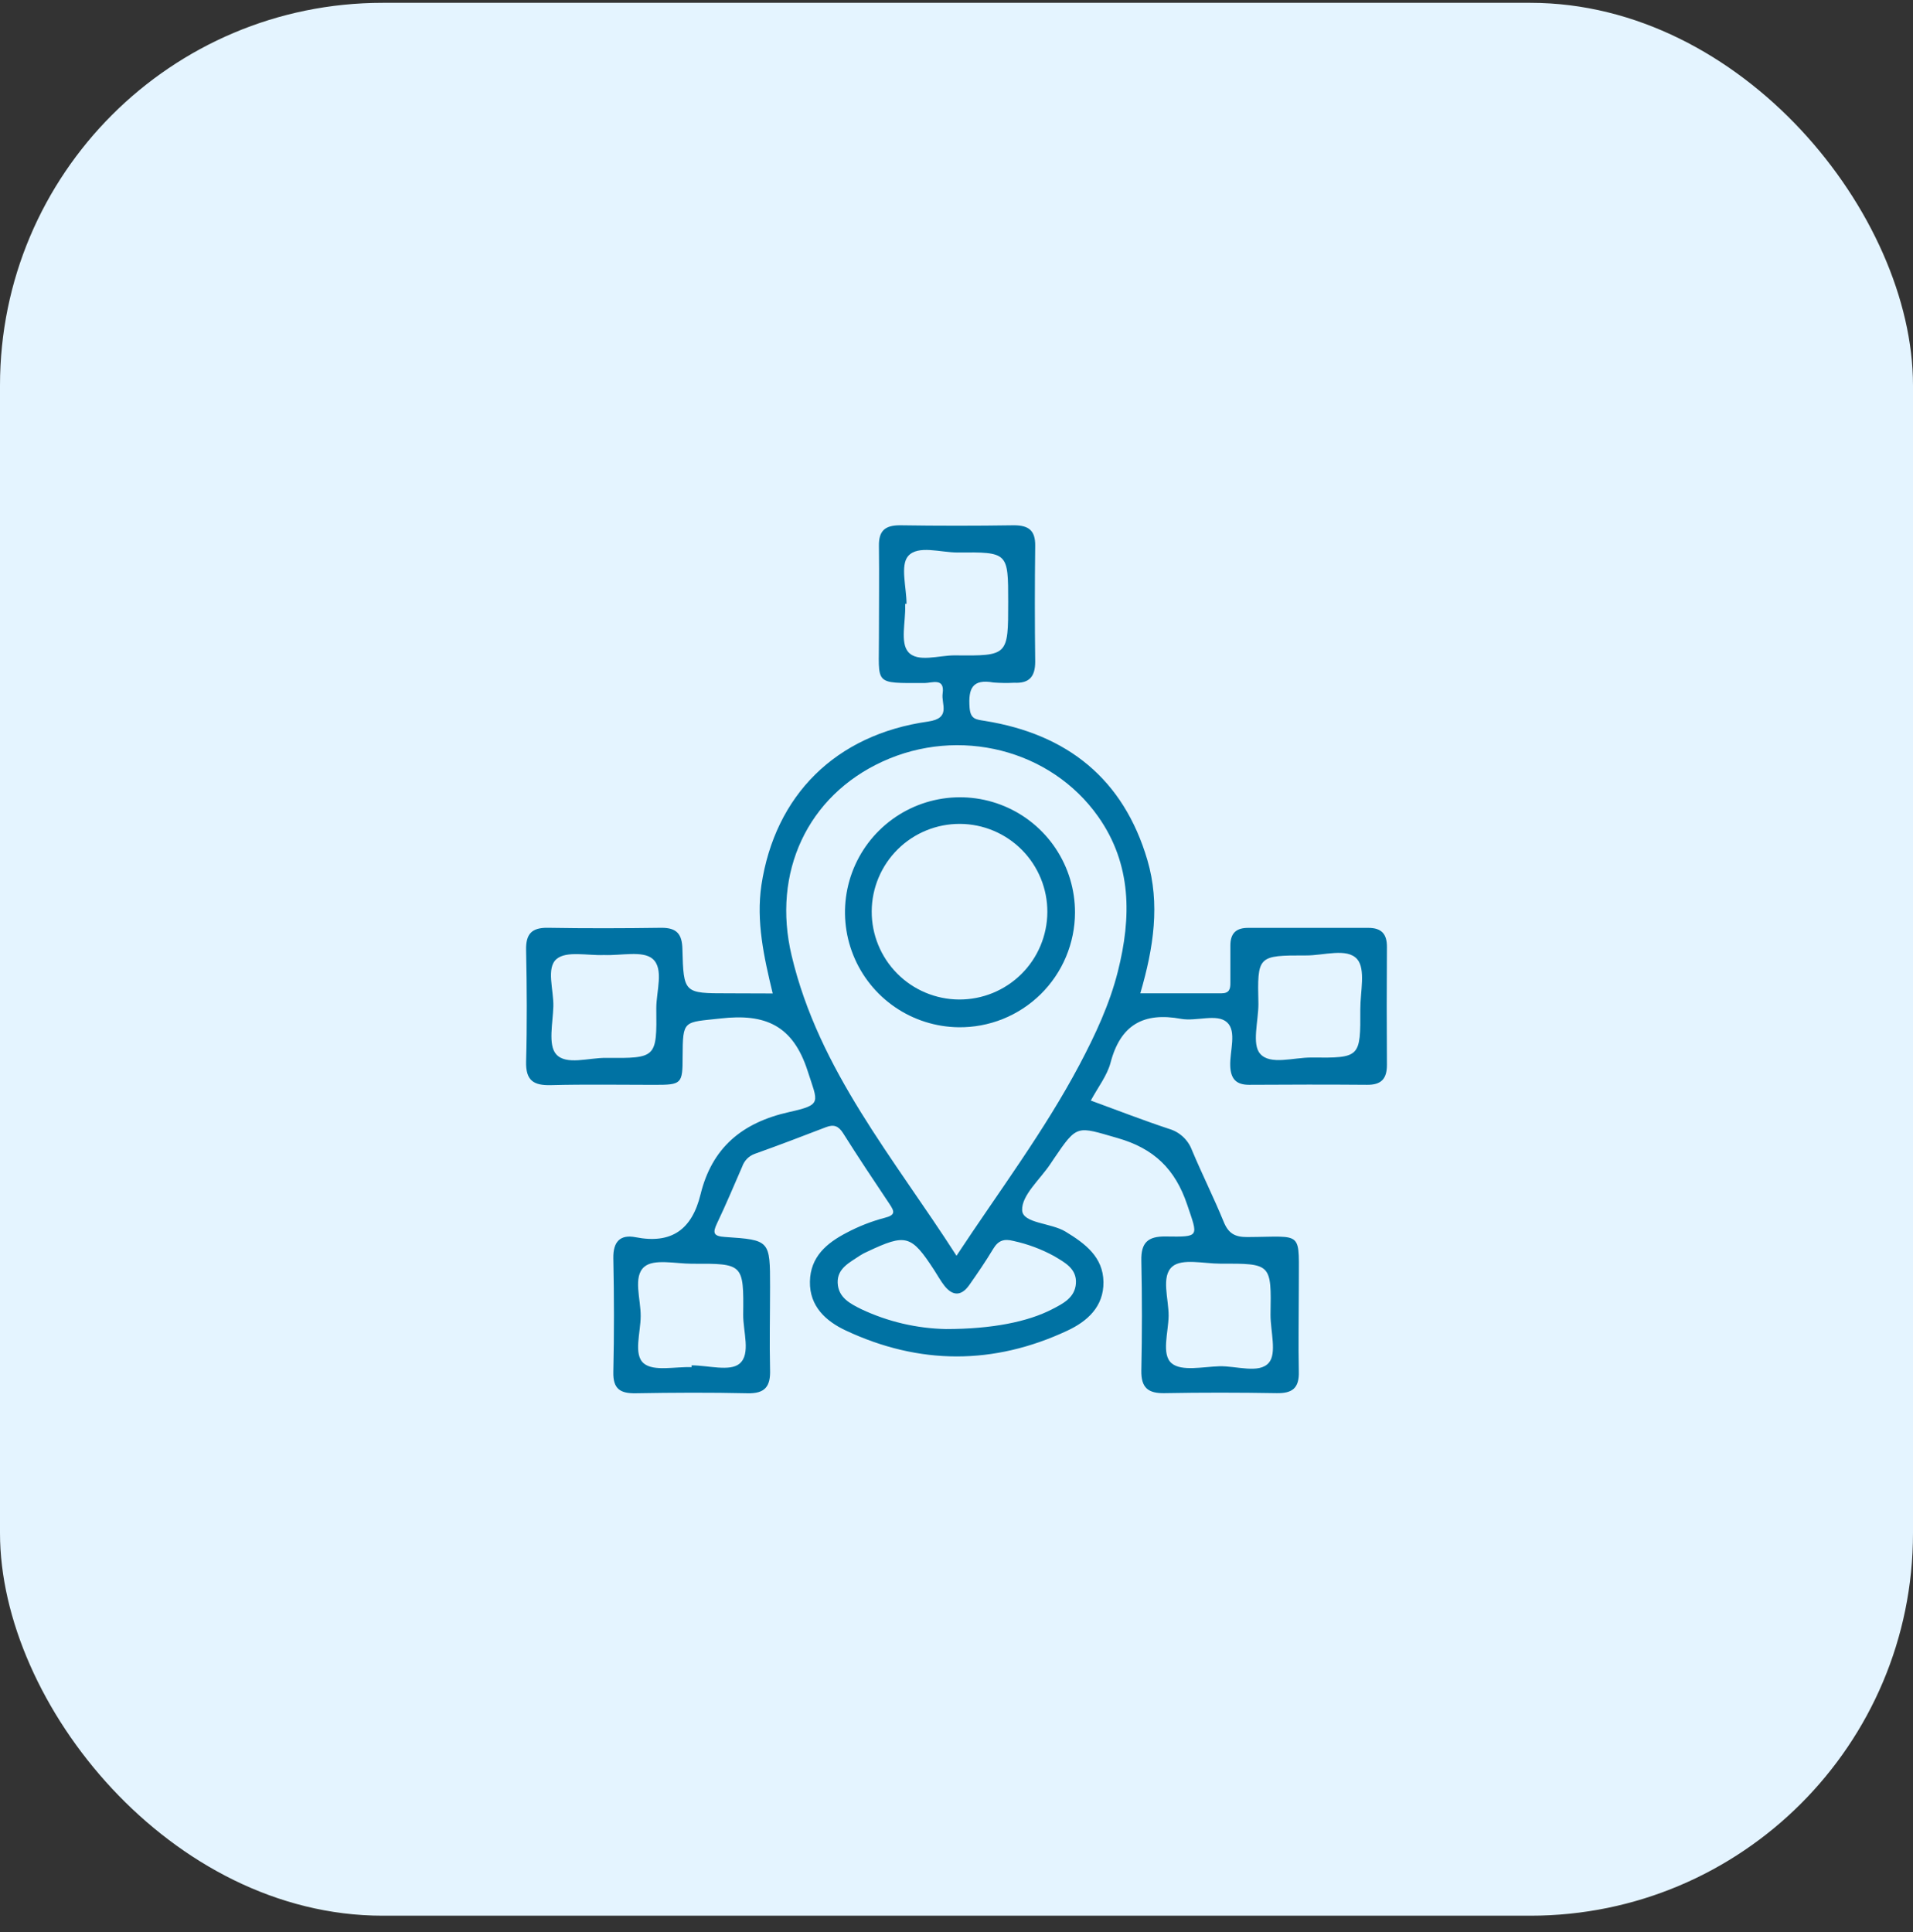
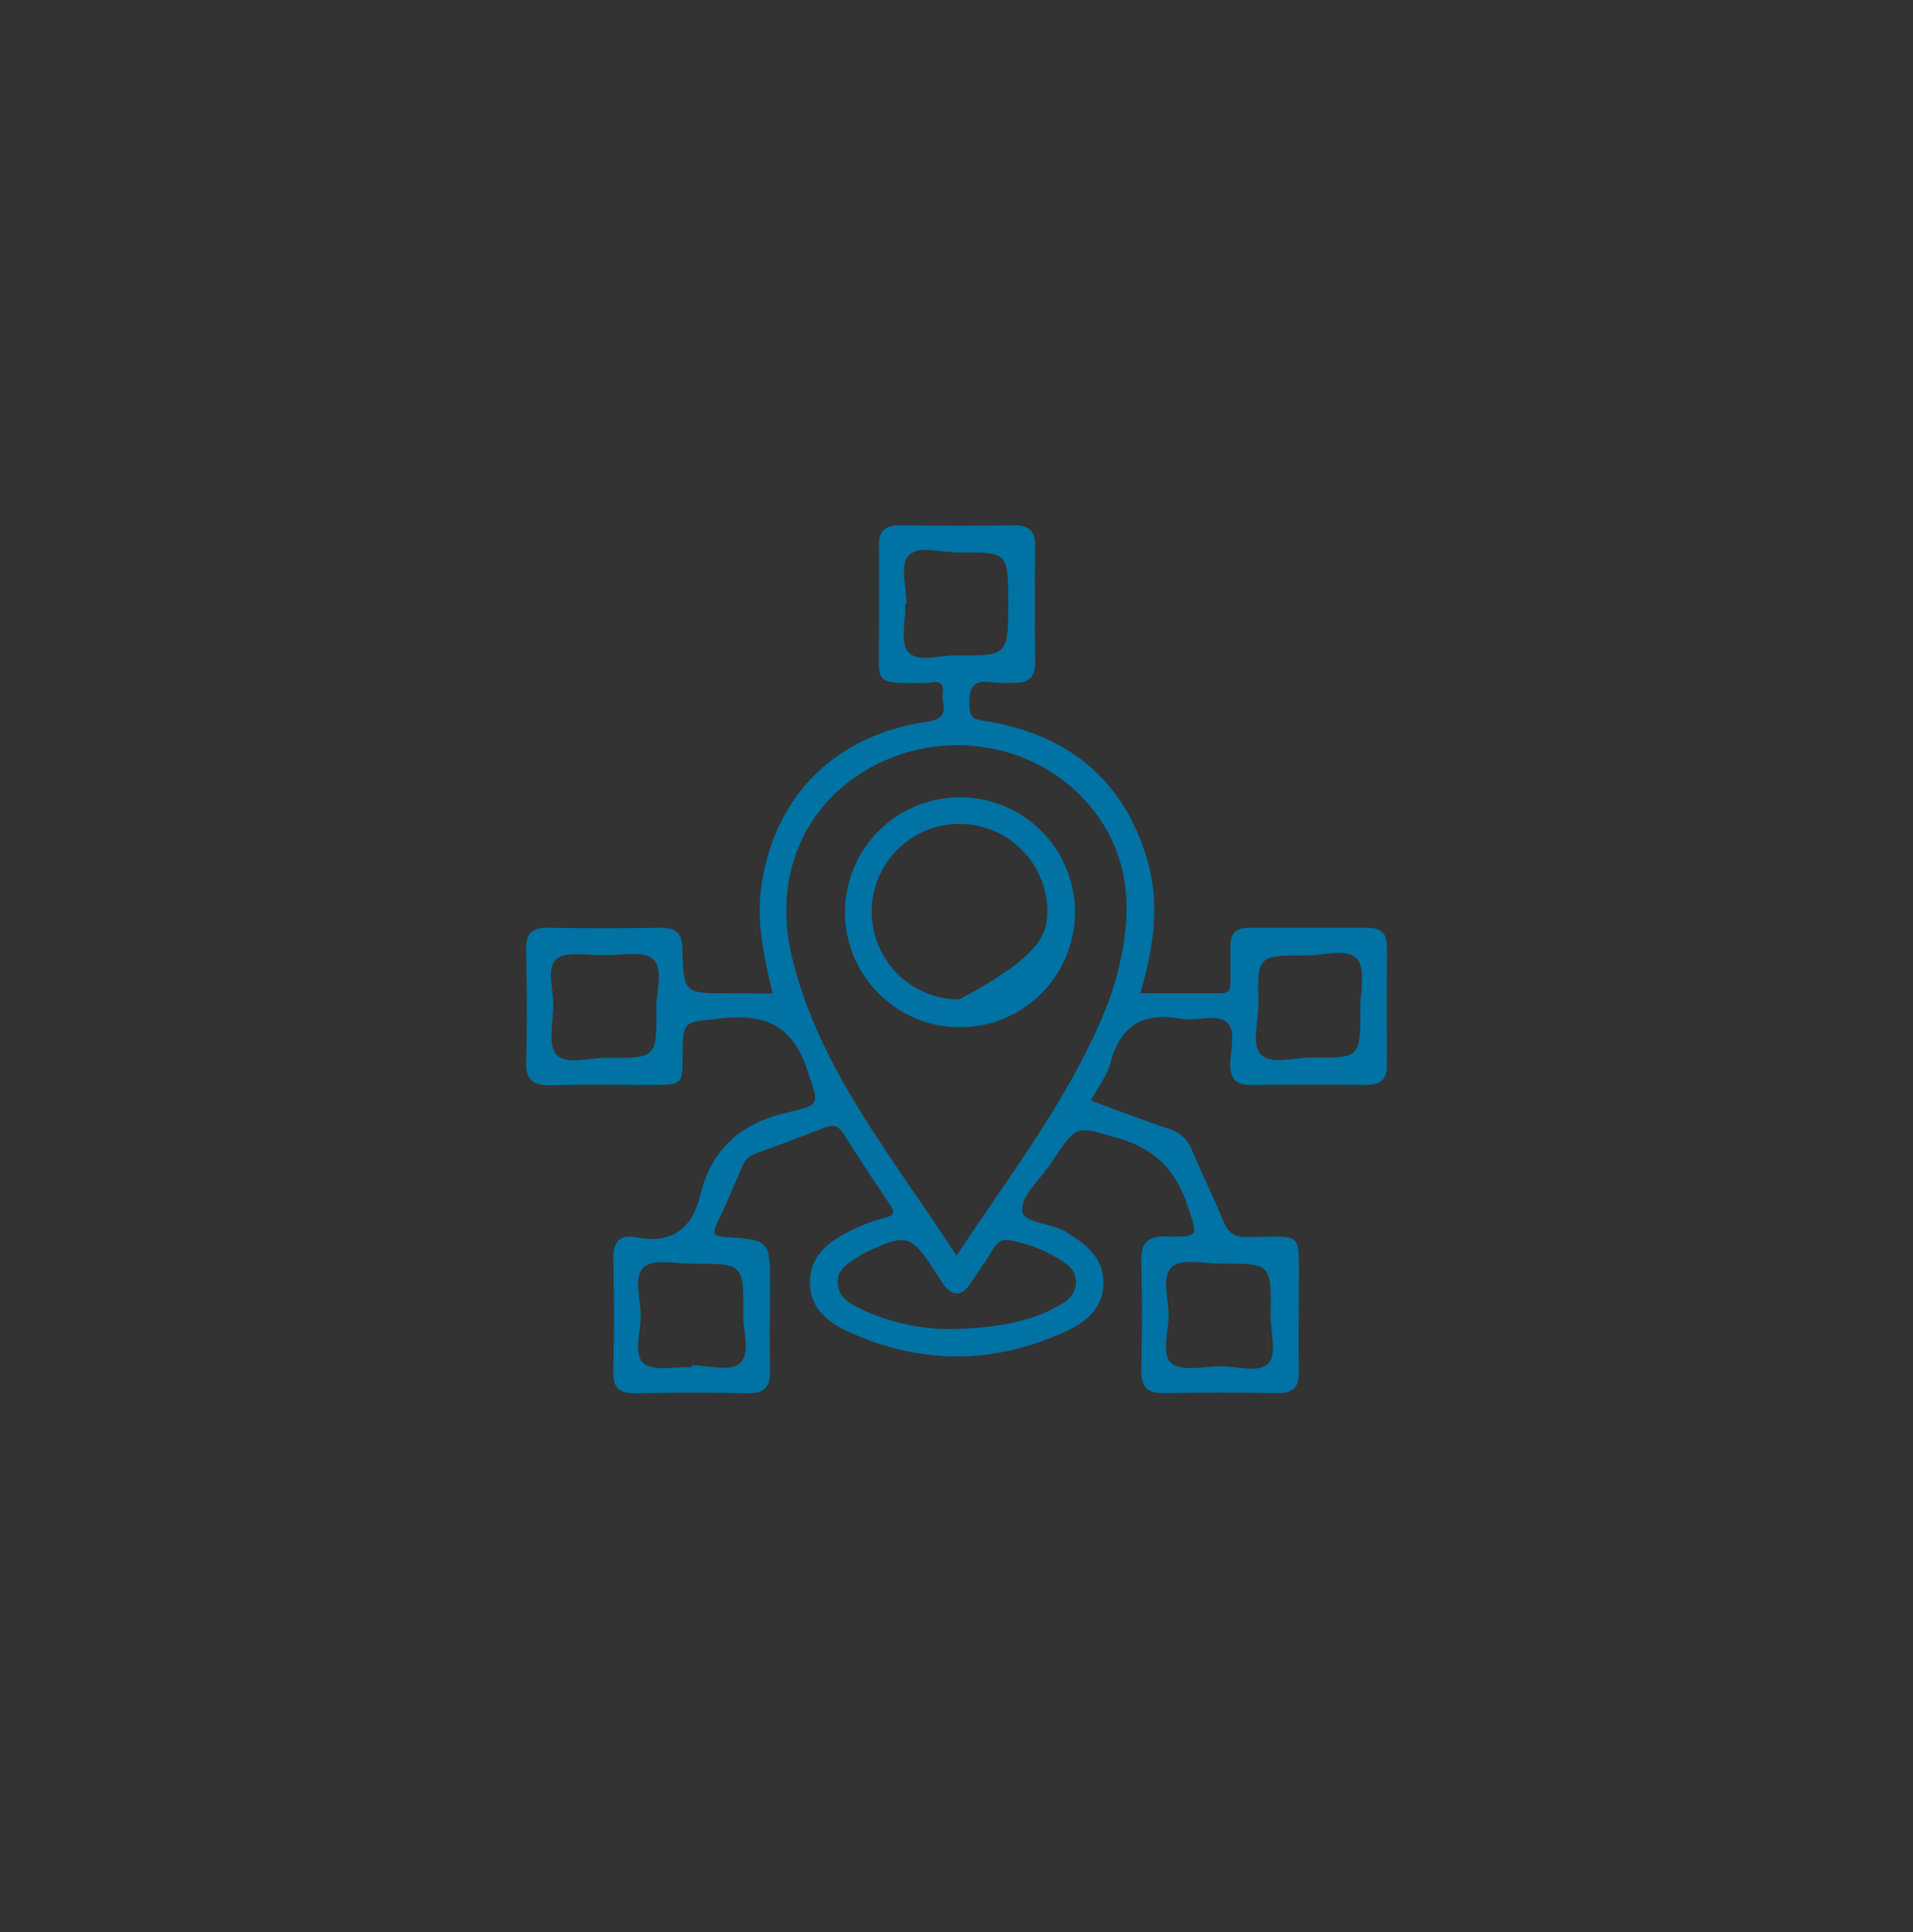
<svg xmlns="http://www.w3.org/2000/svg" width="100" height="101" viewBox="0 0 100 101" fill="none">
  <rect x="0" y="0" width="100" height="101" fill="#333333" stroke="none" />
  <g clip-path="url(#clip0_6530_3288)">
-     <rect y="0.148" width="100" height="100" rx="20" fill="#E4F4FF" />
    <path d="M40.393 51.936C39.925 50.004 39.526 48.167 39.801 46.28C40.512 41.575 43.677 38.407 48.514 37.721C49.736 37.547 49.194 36.802 49.275 36.258C49.4 35.405 48.707 35.708 48.328 35.708C45.618 35.708 45.958 35.816 45.945 33.31C45.945 31.724 45.964 30.136 45.945 28.544C45.93 27.745 46.268 27.461 47.045 27.461C49.03 27.491 51.014 27.491 52.998 27.461C53.77 27.461 54.125 27.73 54.114 28.529C54.09 30.551 54.09 32.573 54.114 34.595C54.114 35.379 53.798 35.732 53.018 35.693C52.657 35.712 52.295 35.707 51.935 35.68C50.83 35.481 50.613 35.992 50.683 36.98C50.728 37.604 51.012 37.61 51.48 37.686C55.789 38.377 58.731 40.719 59.978 44.961C60.648 47.244 60.31 49.529 59.608 51.928C61.083 51.928 62.465 51.928 63.848 51.928C64.257 51.928 64.32 51.711 64.316 51.38C64.316 50.73 64.316 50.08 64.316 49.43C64.316 48.78 64.625 48.505 65.249 48.507C67.342 48.507 69.436 48.507 71.532 48.507C72.21 48.507 72.504 48.821 72.5 49.504C72.486 51.56 72.486 53.616 72.5 55.671C72.5 56.403 72.199 56.717 71.467 56.711C69.411 56.694 67.351 56.698 65.297 56.711C64.612 56.711 64.335 56.397 64.309 55.725C64.281 54.943 64.662 53.914 64.138 53.442C63.614 52.97 62.537 53.409 61.735 53.262C59.775 52.9 58.57 53.581 58.053 55.554C57.875 56.23 57.403 56.826 57.021 57.534C58.408 58.041 59.747 58.563 61.109 59.014C61.384 59.094 61.635 59.237 61.844 59.432C62.053 59.627 62.213 59.868 62.312 60.136C62.842 61.397 63.456 62.621 63.973 63.886C64.216 64.479 64.554 64.672 65.191 64.67C68.224 64.657 67.877 64.265 67.894 67.367C67.894 68.81 67.864 70.253 67.894 71.7C67.92 72.566 67.558 72.846 66.735 72.831C64.786 72.798 62.836 72.794 60.886 72.831C60.009 72.85 59.645 72.543 59.662 71.641C59.703 69.731 59.703 67.819 59.662 65.907C59.641 64.971 59.994 64.627 60.932 64.64C62.743 64.666 62.628 64.666 62.058 62.976C61.432 61.117 60.325 60.038 58.41 59.492C56.287 58.884 56.324 58.756 55.091 60.576C55.031 60.664 54.97 60.753 54.911 60.844C54.374 61.654 53.395 62.486 53.432 63.271C53.464 63.962 54.937 63.92 55.702 64.388C56.729 65.012 57.663 65.714 57.682 67.014C57.702 68.314 56.829 69.081 55.789 69.566C51.944 71.364 48.055 71.358 44.212 69.555C43.178 69.07 42.314 68.296 42.338 66.997C42.362 65.697 43.22 64.984 44.246 64.449C44.88 64.112 45.551 63.848 46.246 63.665C46.824 63.52 46.757 63.331 46.502 62.948C45.681 61.722 44.86 60.491 44.073 59.241C43.835 58.864 43.588 58.769 43.185 58.923C41.944 59.401 40.7 59.876 39.448 60.322C39.297 60.378 39.16 60.466 39.048 60.581C38.936 60.697 38.85 60.835 38.798 60.987C38.365 61.98 37.949 62.976 37.483 63.951C37.243 64.456 37.292 64.627 37.897 64.666C40.254 64.824 40.254 64.841 40.254 67.278C40.254 68.721 40.219 70.164 40.254 71.611C40.282 72.478 39.994 72.859 39.078 72.837C37.128 72.792 35.178 72.802 33.228 72.837C32.42 72.85 32.041 72.608 32.061 71.728C32.106 69.744 32.102 67.759 32.061 65.777C32.044 64.91 32.423 64.523 33.224 64.679C35.117 65.049 36.172 64.267 36.619 62.443C37.215 60.006 38.785 58.687 41.248 58.136C43.005 57.744 42.75 57.647 42.219 55.989C41.452 53.606 40.011 52.974 37.669 53.243C35.72 53.459 35.694 53.288 35.683 55.255C35.683 56.663 35.631 56.713 34.216 56.713C32.414 56.713 30.609 56.681 28.8 56.728C27.895 56.752 27.481 56.49 27.501 55.509C27.555 53.559 27.542 51.609 27.501 49.66C27.485 48.825 27.793 48.49 28.638 48.503C30.622 48.537 32.607 48.531 34.589 48.503C35.388 48.503 35.655 48.843 35.672 49.612C35.733 51.928 35.754 51.928 38.038 51.928L40.393 51.936ZM50 65.647C52.227 62.272 54.589 59.135 56.43 55.66C57.255 54.098 58.003 52.504 58.436 50.782C59.149 47.952 59.164 45.188 57.409 42.695C54.927 39.172 50.133 37.974 46.131 39.813C42.221 41.605 40.341 45.602 41.383 49.961C42.804 55.955 46.733 60.554 50 65.647ZM49.45 69.479C51.87 69.479 53.735 69.094 54.981 68.453C55.559 68.156 56.187 67.848 56.242 67.099C56.298 66.317 55.648 65.994 55.1 65.664C54.437 65.302 53.726 65.037 52.988 64.876C52.479 64.744 52.182 64.848 51.917 65.29C51.528 65.939 51.101 66.563 50.665 67.183C50.258 67.761 49.799 67.766 49.366 67.213C49.166 66.96 49.013 66.672 48.835 66.401C47.633 64.553 47.362 64.477 45.334 65.435C45.201 65.492 45.074 65.56 44.953 65.638C44.424 66 43.757 66.299 43.789 67.068C43.822 67.837 44.439 68.151 45.026 68.442C46.411 69.095 47.919 69.448 49.45 69.479ZM47.388 31.568H47.318C47.318 31.605 47.318 31.642 47.318 31.677C47.342 32.5 47.054 33.583 47.47 34.075C47.96 34.657 49.082 34.252 49.927 34.261C52.702 34.291 52.702 34.274 52.702 31.473C52.702 28.873 52.702 28.858 50.057 28.884C49.166 28.884 47.986 28.483 47.474 29.068C47.048 29.556 47.388 30.71 47.388 31.568ZM36.151 71.472V71.377C37.017 71.377 38.15 71.713 38.657 71.29C39.262 70.786 38.839 69.605 38.85 68.721C38.88 66.061 38.85 66.054 36.175 66.065C35.308 66.065 34.182 65.792 33.677 66.228C33.077 66.745 33.499 67.917 33.491 68.803C33.491 69.655 33.099 70.812 33.653 71.275C34.177 71.711 35.3 71.436 36.151 71.472ZM66.415 68.736C66.462 66.059 66.462 66.052 63.793 66.061C62.927 66.061 61.796 65.777 61.285 66.21C60.678 66.726 61.096 67.902 61.088 68.79C61.077 69.644 60.698 70.809 61.248 71.271C61.764 71.704 62.89 71.449 63.746 71.425C64.636 71.401 65.819 71.83 66.326 71.243C66.753 70.753 66.415 69.603 66.415 68.736ZM31.571 49.926C30.739 49.965 29.622 49.694 29.097 50.132C28.538 50.597 28.948 51.754 28.926 52.608C28.904 53.461 28.636 54.618 29.073 55.114C29.593 55.701 30.774 55.294 31.673 55.303C34.318 55.329 34.338 55.303 34.307 52.703C34.307 51.817 34.717 50.645 34.114 50.125C33.595 49.683 32.459 49.965 31.571 49.926ZM65.782 52.489C65.782 53.386 65.429 54.586 65.873 55.088C66.397 55.695 67.63 55.277 68.553 55.285C71.111 55.312 71.12 55.285 71.109 52.742C71.109 51.852 71.397 50.665 70.945 50.143C70.412 49.536 69.192 49.956 68.273 49.948C65.728 49.945 65.726 49.963 65.782 52.489Z" fill="#0072A3" />
-     <path d="M50.1 53.702C48.914 53.686 47.76 53.319 46.782 52.649C45.804 51.978 45.046 51.033 44.604 49.932C44.162 48.832 44.055 47.625 44.297 46.464C44.539 45.303 45.119 44.24 45.964 43.408C46.809 42.576 47.882 42.012 49.046 41.788C50.211 41.564 51.415 41.689 52.509 42.148C53.602 42.607 54.536 43.379 55.191 44.367C55.847 45.356 56.196 46.516 56.194 47.702C56.193 48.497 56.033 49.284 55.725 50.018C55.417 50.752 54.967 51.417 54.4 51.975C53.833 52.533 53.161 52.973 52.423 53.27C51.685 53.566 50.895 53.713 50.1 53.702ZM45.568 47.637C45.561 48.854 46.039 50.024 46.895 50.89C47.751 51.755 48.916 52.245 50.133 52.252C51.351 52.259 52.521 51.781 53.387 50.925C54.252 50.069 54.742 48.904 54.749 47.686C54.752 47.084 54.637 46.486 54.409 45.928C54.181 45.37 53.846 44.862 53.422 44.433C52.998 44.005 52.494 43.664 51.938 43.43C51.382 43.196 50.786 43.074 50.183 43.071C49.581 43.068 48.983 43.183 48.425 43.411C47.867 43.639 47.359 43.974 46.93 44.398C46.502 44.822 46.161 45.326 45.927 45.882C45.693 46.438 45.571 47.034 45.568 47.637Z" fill="#0072A3" />
+     <path d="M50.1 53.702C48.914 53.686 47.76 53.319 46.782 52.649C45.804 51.978 45.046 51.033 44.604 49.932C44.162 48.832 44.055 47.625 44.297 46.464C44.539 45.303 45.119 44.24 45.964 43.408C46.809 42.576 47.882 42.012 49.046 41.788C50.211 41.564 51.415 41.689 52.509 42.148C53.602 42.607 54.536 43.379 55.191 44.367C55.847 45.356 56.196 46.516 56.194 47.702C56.193 48.497 56.033 49.284 55.725 50.018C55.417 50.752 54.967 51.417 54.4 51.975C53.833 52.533 53.161 52.973 52.423 53.27C51.685 53.566 50.895 53.713 50.1 53.702ZM45.568 47.637C45.561 48.854 46.039 50.024 46.895 50.89C47.751 51.755 48.916 52.245 50.133 52.252C54.252 50.069 54.742 48.904 54.749 47.686C54.752 47.084 54.637 46.486 54.409 45.928C54.181 45.37 53.846 44.862 53.422 44.433C52.998 44.005 52.494 43.664 51.938 43.43C51.382 43.196 50.786 43.074 50.183 43.071C49.581 43.068 48.983 43.183 48.425 43.411C47.867 43.639 47.359 43.974 46.93 44.398C46.502 44.822 46.161 45.326 45.927 45.882C45.693 46.438 45.571 47.034 45.568 47.637Z" fill="#0072A3" />
  </g>
  <defs>
    <clipPath id="clip0_6530_3288">
      <rect width="100" height="100" fill="white" transform="translate(0 0.148)" />
    </clipPath>
  </defs>
</svg>